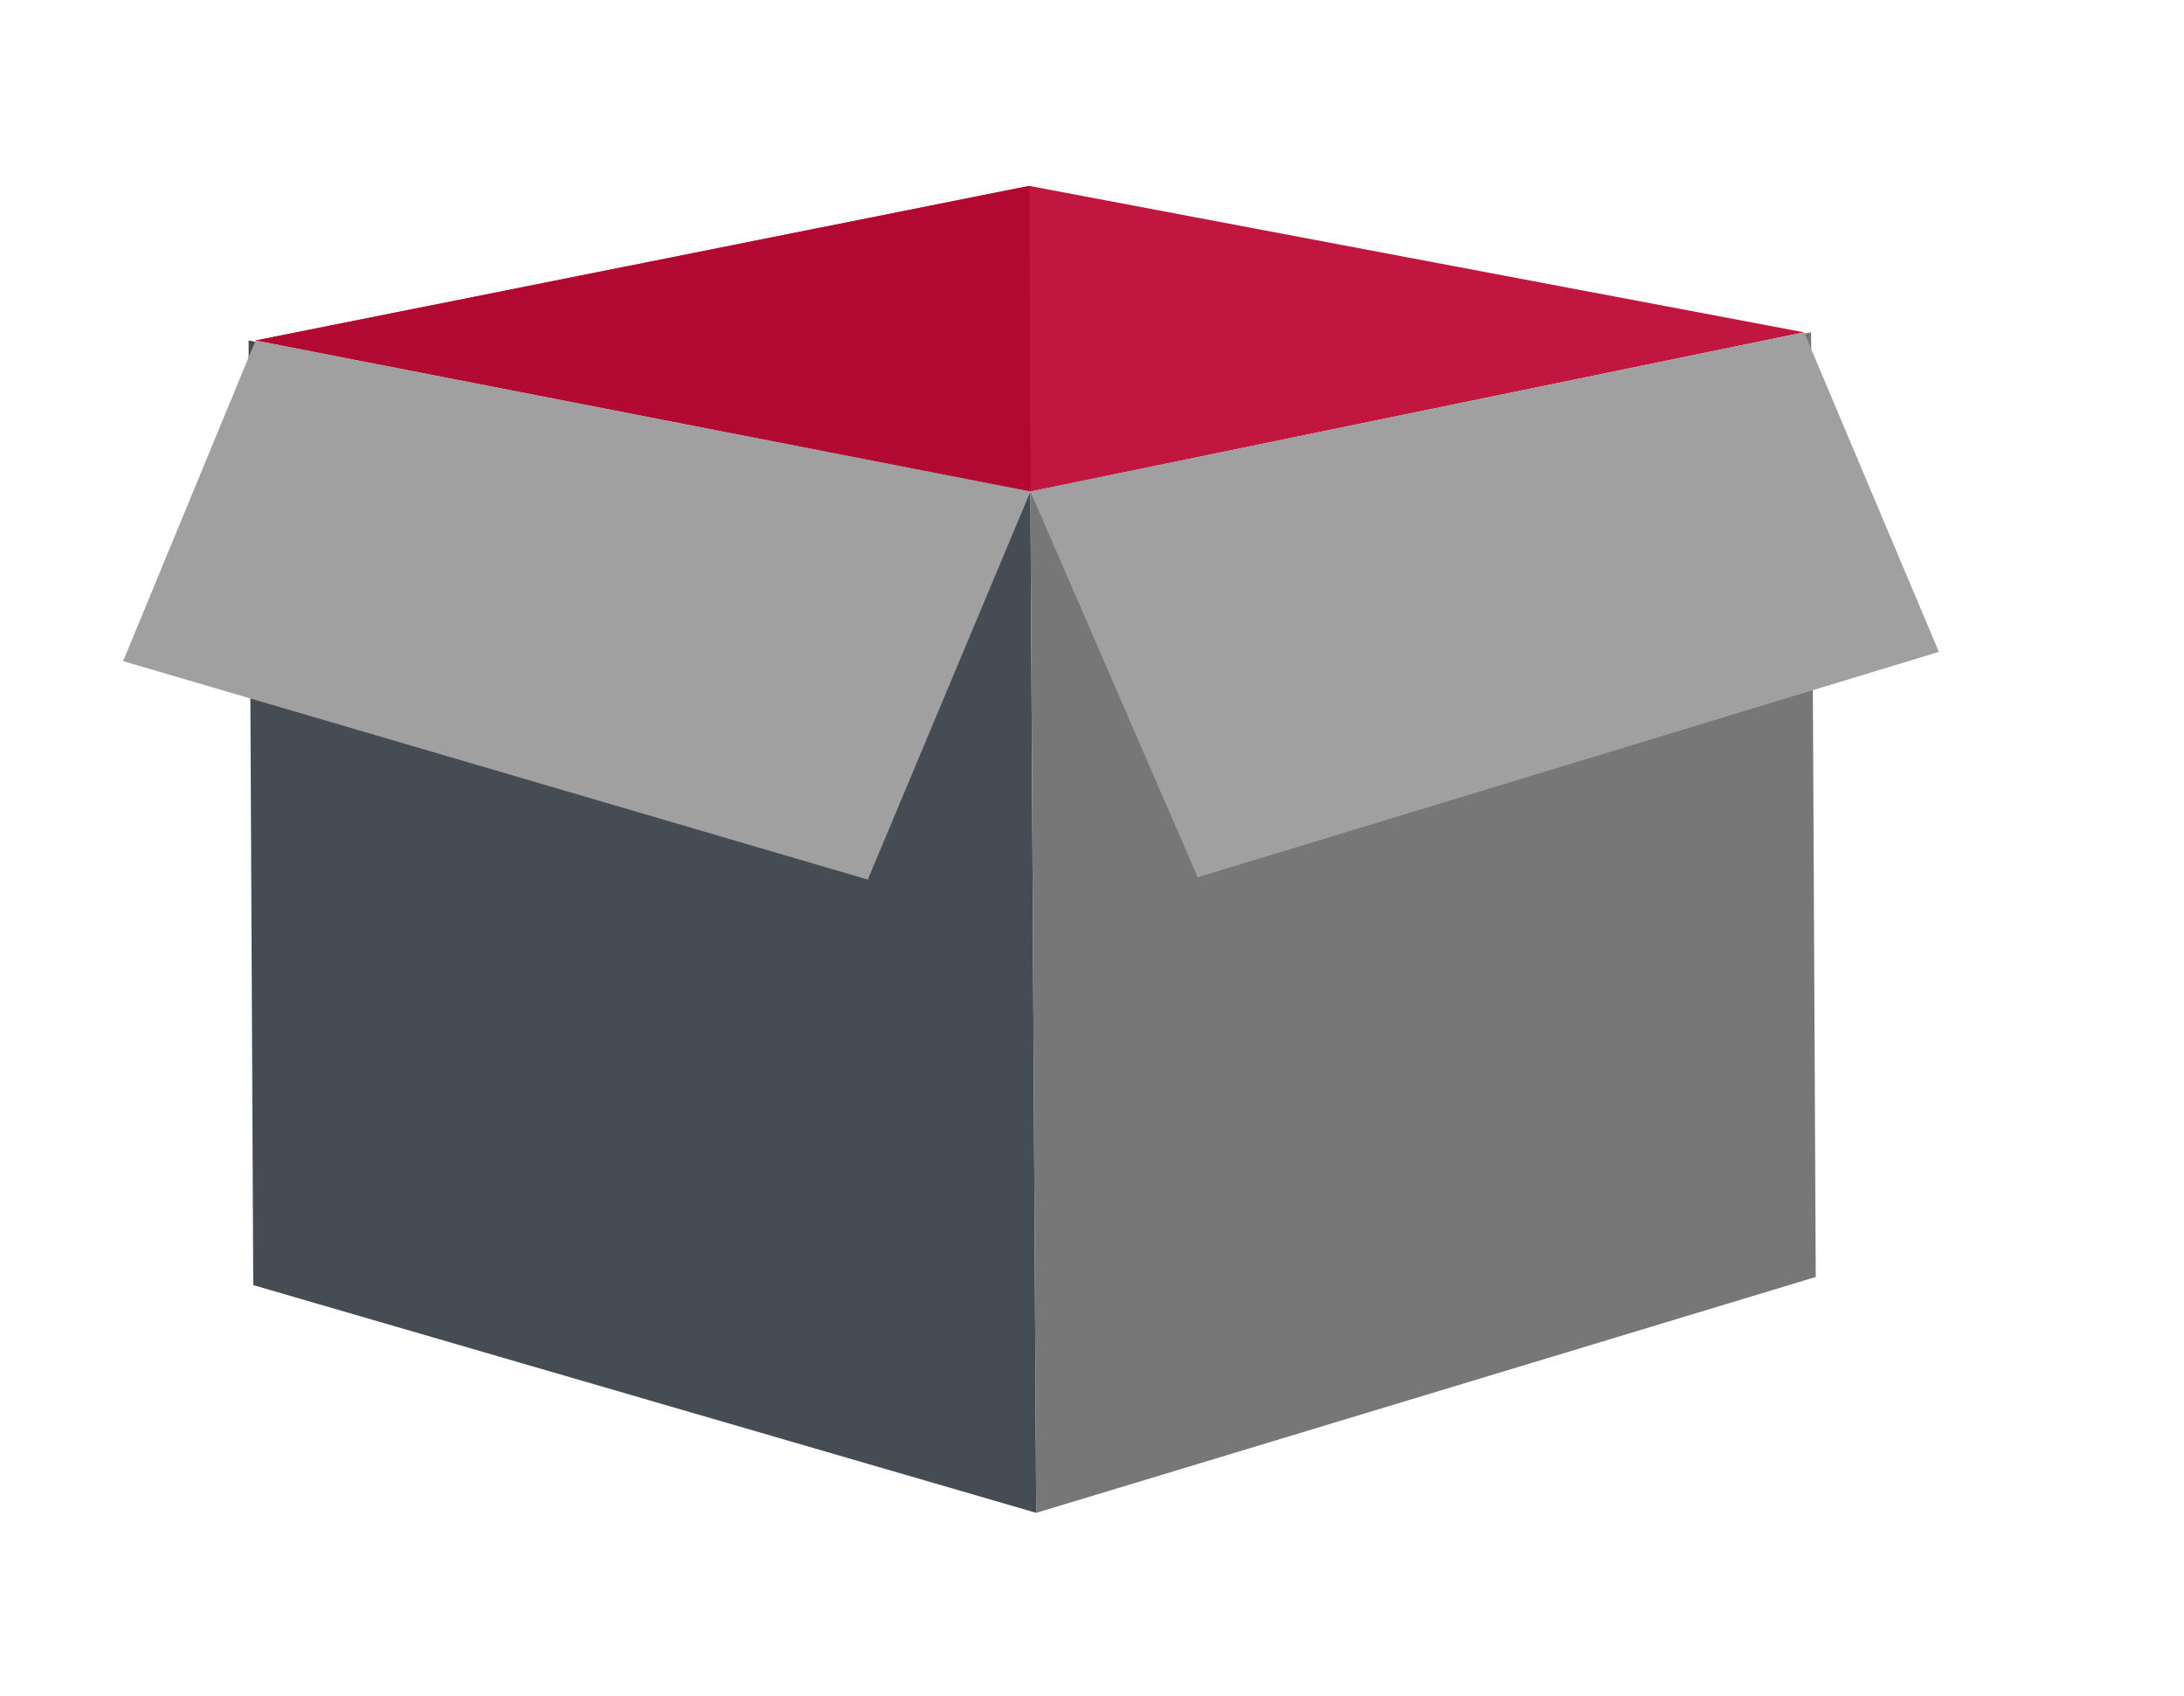
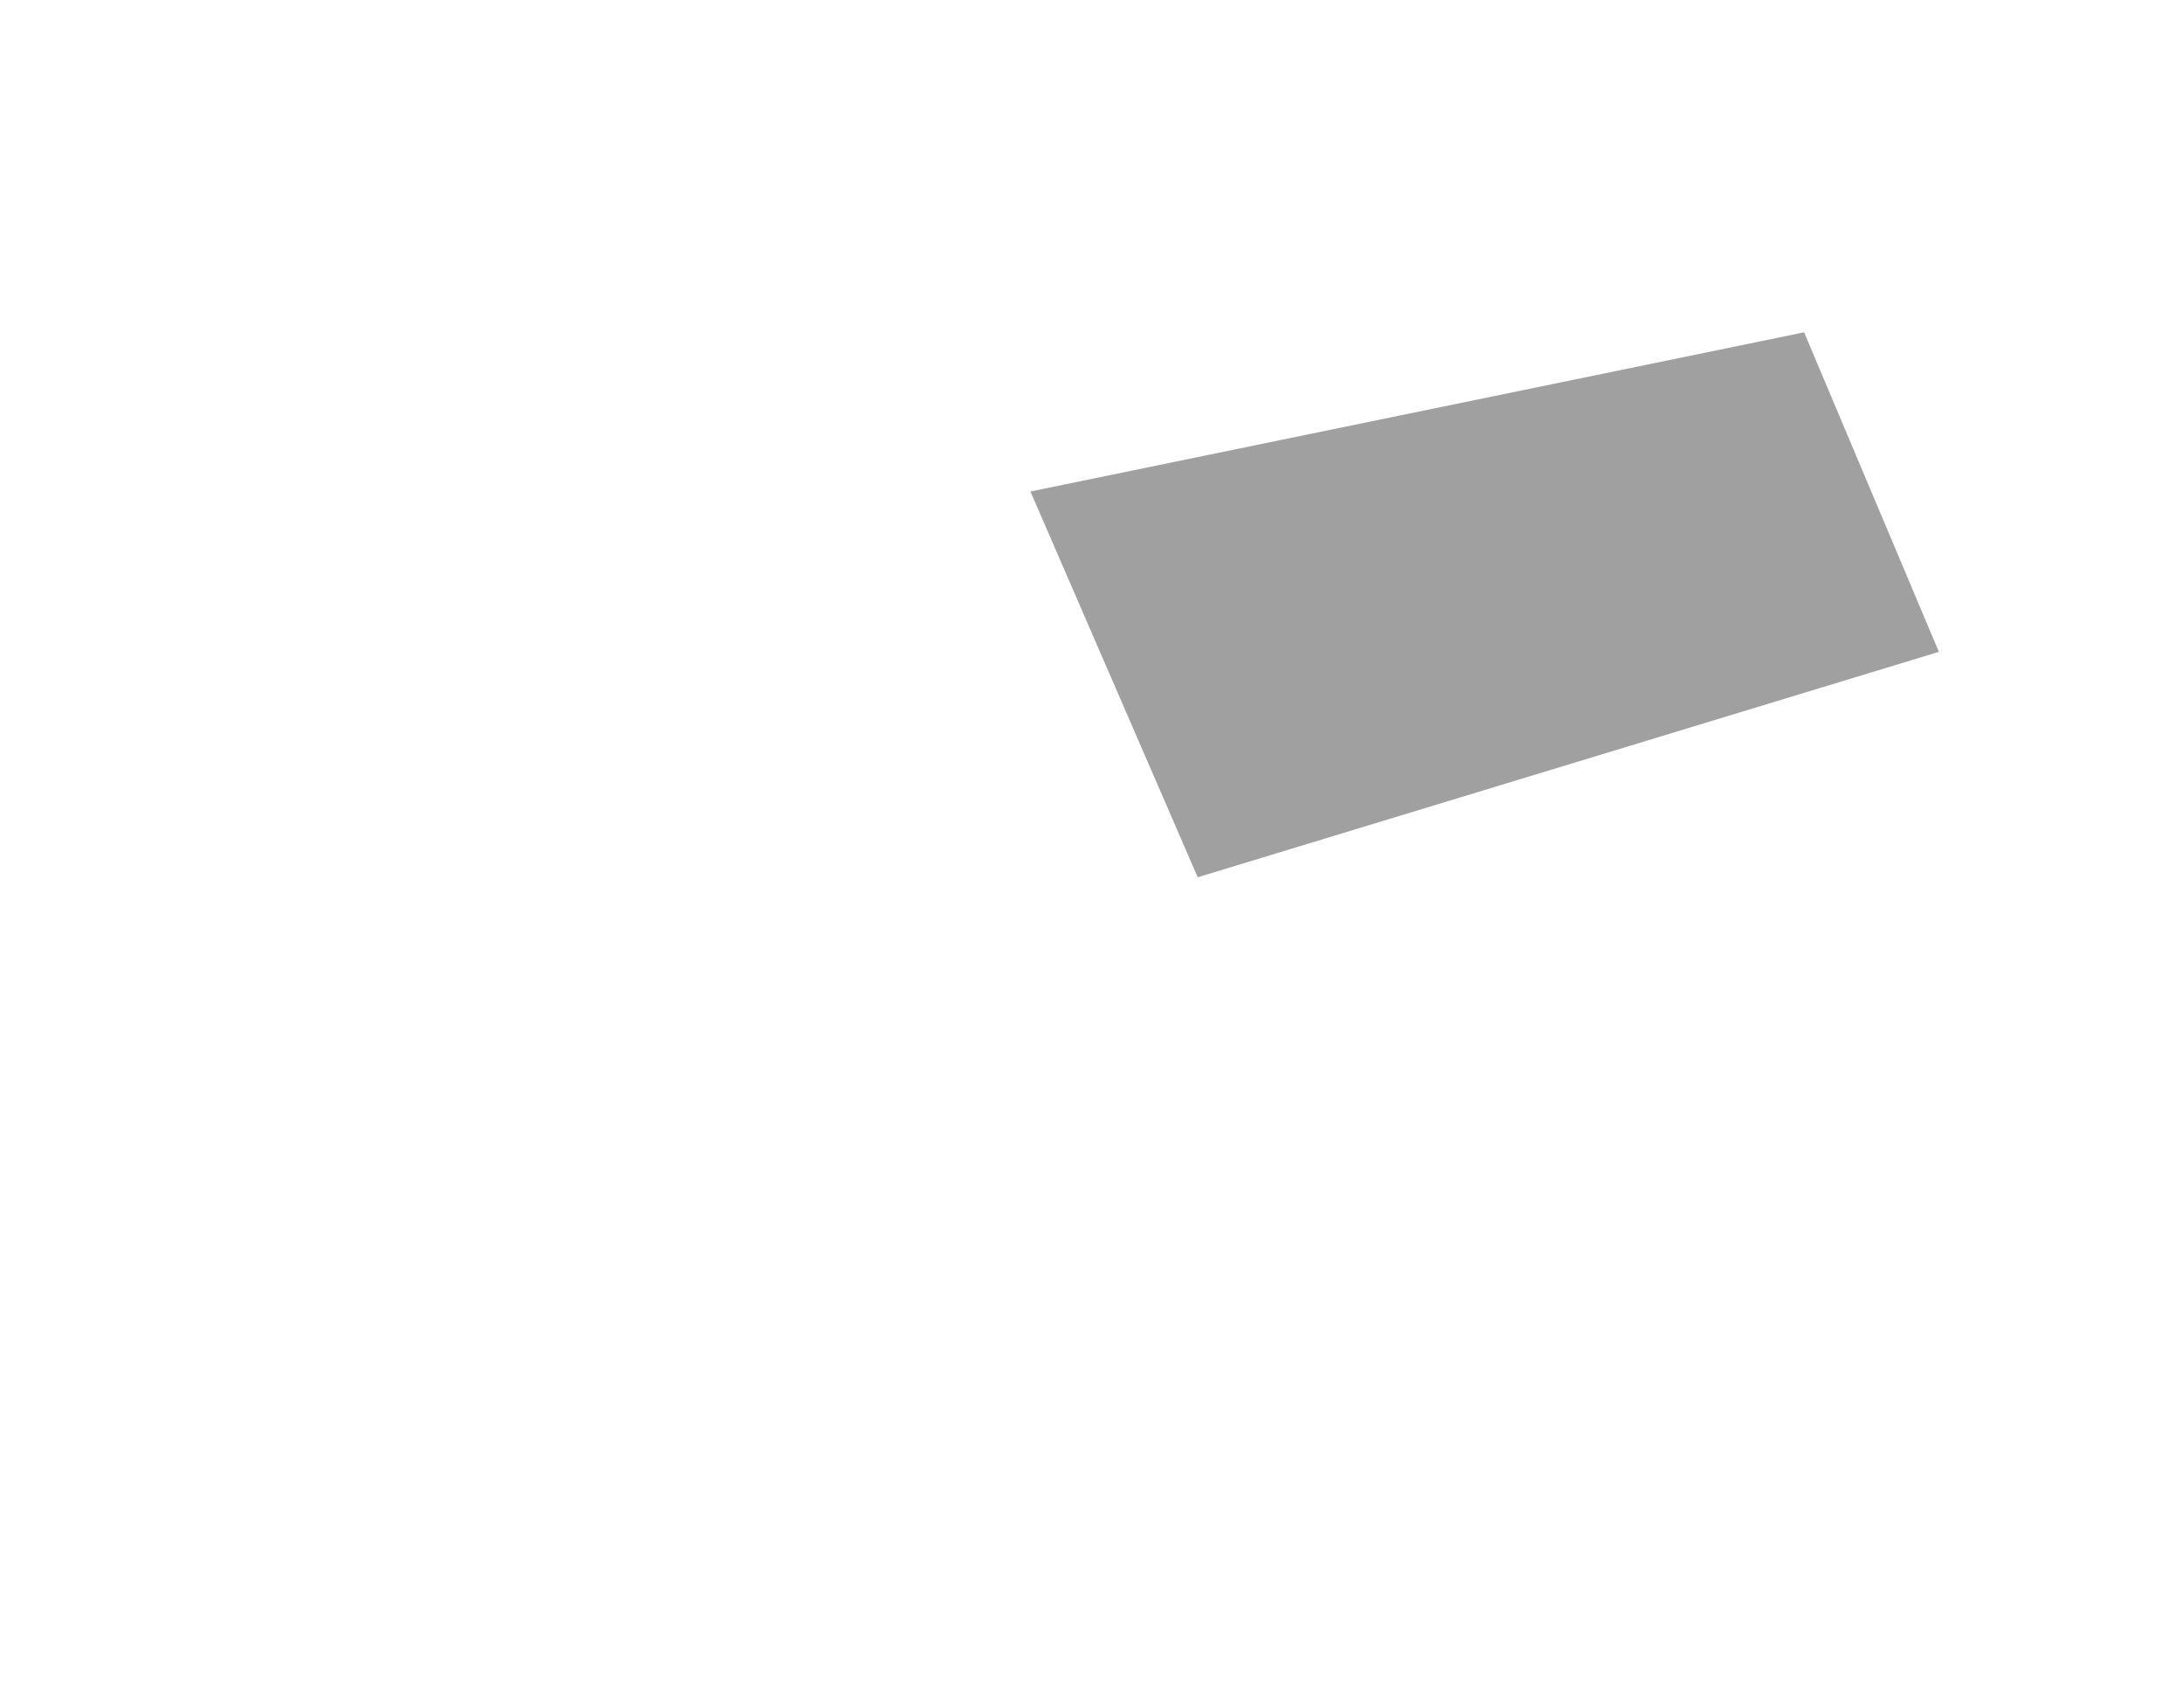
<svg xmlns="http://www.w3.org/2000/svg" version="1.1" id="Layer_1" x="0px" y="0px" viewBox="0 0 188 146" style="enable-background:new 0 0 188 146;" xml:space="preserve">
  <style type="text/css"> .st0{fill:#C1163F;} .st1{fill:#B20933;} .st2{fill:#454C53;} .st3{fill:#777777;} .st4{fill:#A0A0A0;} </style>
  <g>
-     <polygon class="st0" points="22,29.3 88.6,16 155.3,28.6 88.7,42.3 " />
-     <polyline class="st1" points="88.7,42.3 22,29.3 88.6,16 " />
-     <polygon class="st2" points="89.2,130.2 21.8,110.6 21.4,29.3 88.7,42.3 " />
-     <polygon class="st3" points="89.2,130.2 156.3,109.9 155.9,28.6 88.7,42.3 " />
-     <polygon class="st4" points="22,29.3 88.7,42.3 74.7,75.7 10.6,56.9 " />
    <polygon class="st4" points="155.3,28.6 88.7,42.3 103.1,75.5 166.9,56.1 " />
  </g>
</svg>